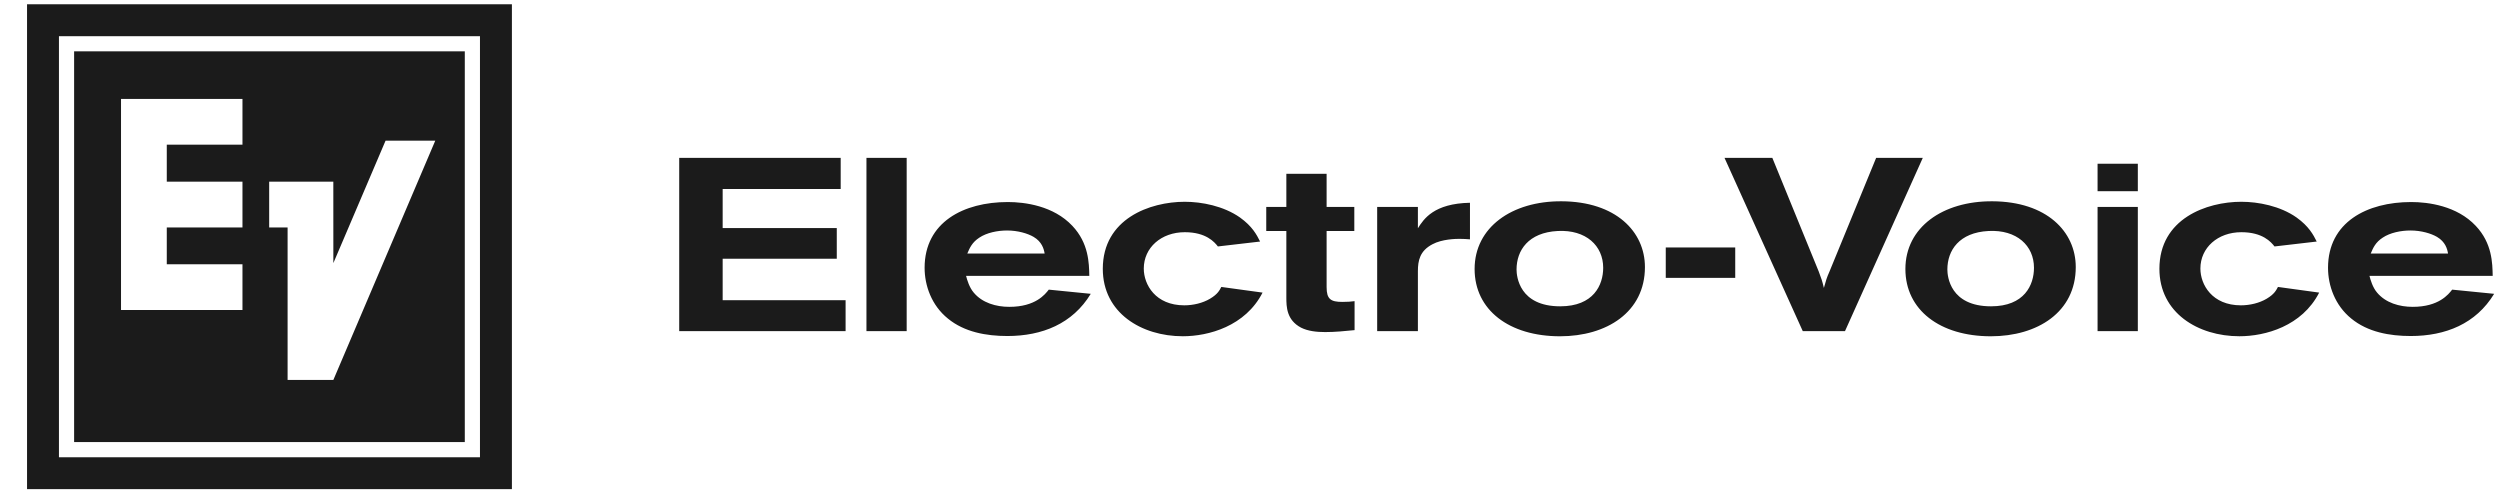
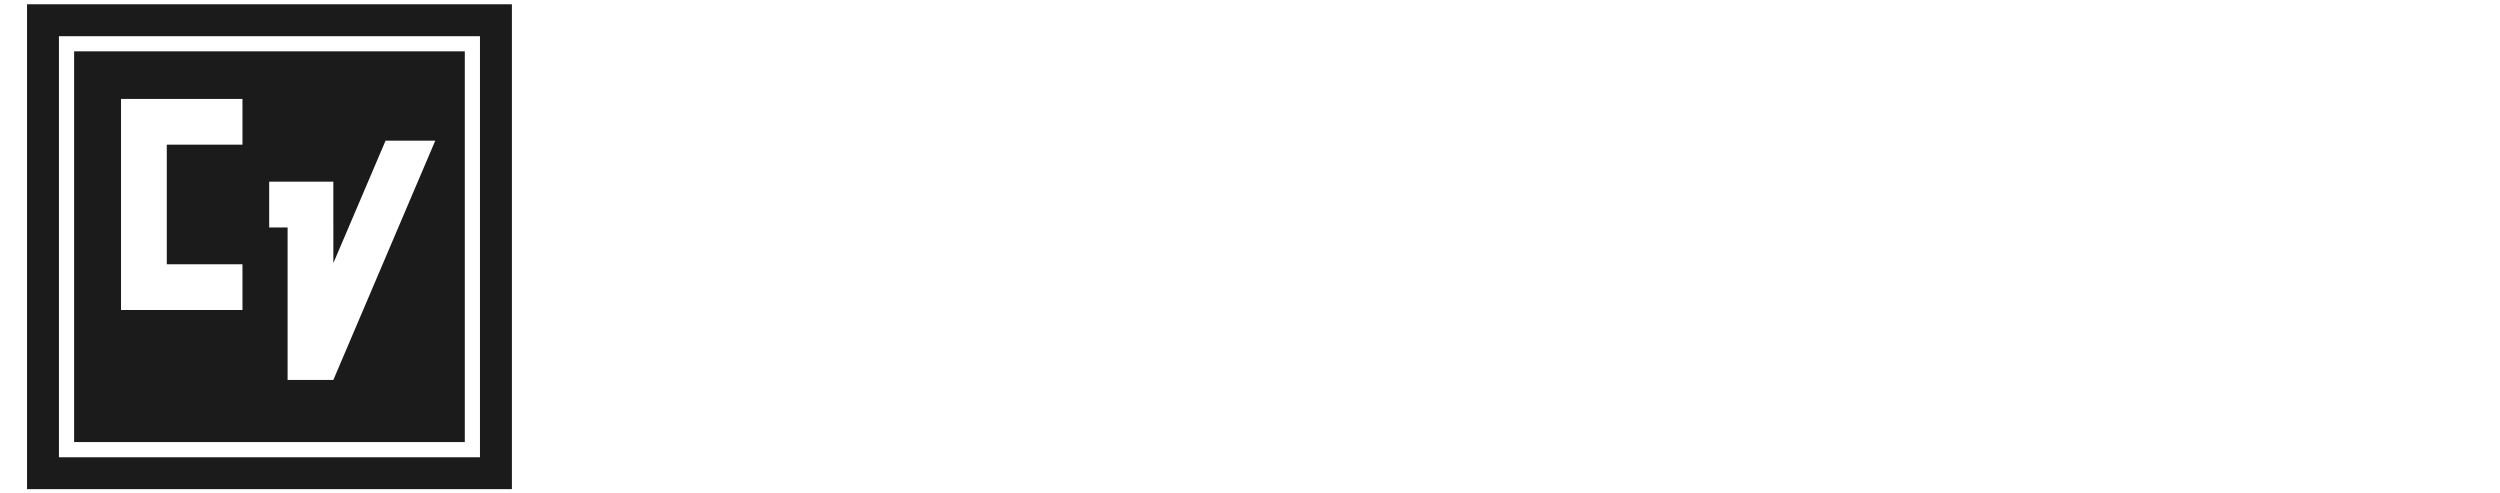
<svg xmlns="http://www.w3.org/2000/svg" fill="none" viewBox="0 0 76 15" height="15" width="76">
-   <path fill="#1B1B1B" d="M20.648 4.799V10.066H25.706V9.126H21.969V7.865H25.438V6.933H21.969V5.746H25.557V4.799H20.648ZM26.34 4.799V10.066H27.563V4.799H26.34ZM52.425 4.799L54.804 10.066H56.088L58.453 4.799H57.035L55.617 8.253C55.528 8.454 55.513 8.514 55.446 8.753C55.394 8.536 55.372 8.47 55.289 8.253L53.879 4.799H52.425ZM63.766 4.978V5.813H64.99V4.978H63.766ZM39.105 5.283V6.291H38.494V7.022H39.105V9.044C39.105 9.328 39.113 9.73 39.553 9.961C39.762 10.066 40.023 10.095 40.284 10.095C40.582 10.095 40.881 10.066 41.179 10.036V9.155C41.053 9.17 40.979 9.178 40.807 9.178C40.456 9.178 40.329 9.096 40.329 8.73V7.022H41.171V6.291H40.329V5.283L39.105 5.283ZM47.469 6.119C45.962 6.111 44.828 6.91 44.828 8.178C44.828 9.424 45.879 10.223 47.424 10.223C48.841 10.223 50.006 9.491 50.006 8.119C50.006 7.044 49.125 6.126 47.469 6.119ZM60.566 6.119C59.058 6.111 57.924 6.91 57.924 8.178C57.924 9.424 58.976 10.223 60.521 10.223C61.938 10.223 63.103 9.491 63.103 8.119C63.103 7.044 62.222 6.126 60.566 6.119ZM36.017 6.134C34.957 6.134 33.525 6.649 33.525 8.172C33.525 9.514 34.704 10.222 35.957 10.222C36.74 10.222 37.859 9.917 38.382 8.895L37.128 8.723C37.076 8.82 37.024 8.939 36.785 9.081C36.561 9.215 36.27 9.282 36.002 9.282C35.128 9.282 34.771 8.655 34.771 8.164C34.771 7.529 35.301 7.059 36.017 7.059C36.666 7.059 36.919 7.358 37.024 7.492L38.307 7.343C38.203 7.134 38.069 6.88 37.696 6.612C37.196 6.261 36.531 6.134 36.017 6.134ZM68.137 6.134C67.078 6.134 65.646 6.649 65.646 8.172C65.646 9.514 66.824 10.222 68.078 10.222C68.862 10.222 69.981 9.917 70.503 8.895L69.25 8.723C69.197 8.82 69.145 8.939 68.907 9.081C68.682 9.215 68.392 9.282 68.123 9.282C67.25 9.282 66.892 8.655 66.892 8.164C66.892 7.529 67.421 7.059 68.137 7.059C68.787 7.059 69.041 7.358 69.145 7.492L70.428 7.343C70.324 7.134 70.189 6.88 69.816 6.612C69.317 6.261 68.652 6.134 68.137 6.134ZM30.637 6.142C29.294 6.142 28.108 6.753 28.108 8.141C28.108 8.679 28.317 9.282 28.817 9.685C29.317 10.095 29.981 10.215 30.623 10.215C31.682 10.215 32.607 9.842 33.159 8.932L31.883 8.805C31.772 8.947 31.481 9.328 30.683 9.328C30.279 9.328 29.862 9.208 29.601 8.895C29.467 8.738 29.399 8.507 29.369 8.387H33.115C33.107 7.999 33.099 7.395 32.6 6.866C32.025 6.254 31.153 6.142 30.637 6.142ZM73.3 6.142C71.957 6.142 70.772 6.753 70.772 8.141C70.772 8.679 70.981 9.282 71.48 9.685C71.98 10.095 72.644 10.215 73.286 10.215C74.345 10.215 75.27 9.842 75.822 8.932L74.546 8.805C74.434 8.947 74.143 9.328 73.346 9.328C72.942 9.328 72.525 9.208 72.263 8.895C72.129 8.738 72.062 8.507 72.032 8.387H75.778C75.77 7.999 75.763 7.395 75.263 6.866C74.688 6.254 73.815 6.142 73.3 6.142ZM44.687 6.164C43.589 6.186 43.283 6.656 43.104 6.939V6.291H41.866V10.066H43.104V8.246C43.104 7.918 43.164 7.627 43.545 7.426C43.836 7.268 44.261 7.261 44.365 7.261C44.492 7.261 44.581 7.268 44.687 7.276V6.164ZM63.766 6.291V10.066H64.99V6.291H63.766ZM30.615 7.007C30.944 7.007 31.242 7.097 31.421 7.201C31.674 7.35 31.734 7.566 31.757 7.708H29.406C29.481 7.529 29.556 7.365 29.772 7.224C29.996 7.074 30.324 7.007 30.615 7.007ZM73.278 7.007C73.607 7.007 73.905 7.097 74.084 7.201C74.338 7.35 74.398 7.566 74.42 7.708H72.07C72.144 7.529 72.218 7.365 72.435 7.224C72.659 7.074 72.987 7.007 73.278 7.007ZM47.357 7.022C48.214 6.978 48.737 7.47 48.737 8.141C48.737 8.663 48.446 9.312 47.431 9.312C46.185 9.312 46.103 8.402 46.103 8.193C46.103 7.611 46.462 7.067 47.357 7.022ZM60.453 7.022C61.312 6.978 61.833 7.47 61.833 8.141C61.833 8.663 61.543 9.312 60.528 9.312C59.282 9.312 59.2 8.402 59.2 8.193C59.2 7.611 59.559 7.067 60.453 7.022ZM50.639 7.522V8.447H52.751V7.522H50.639Z" />
-   <path fill="#1B1B1B" d="M0.822 0.13V14.87H15.562V0.13H0.822ZM1.792 1.1H14.591V13.9H1.792V1.1ZM2.253 1.561V13.438H14.13V1.561H2.253ZM3.679 3.007H7.371V4.397H5.07V5.523H7.371V6.914H5.07V8.033H7.371V9.424H3.679V3.007ZM11.721 4.277H13.232L10.134 11.55H8.743V6.914H8.183V5.523H10.133L10.134 7.998L11.721 4.277Z" />
+   <path fill="#1B1B1B" d="M0.822 0.13V14.87H15.562V0.13H0.822ZM1.792 1.1H14.591V13.9H1.792V1.1ZM2.253 1.561V13.438H14.13V1.561H2.253ZM3.679 3.007H7.371V4.397H5.07V5.523V6.914H5.07V8.033H7.371V9.424H3.679V3.007ZM11.721 4.277H13.232L10.134 11.55H8.743V6.914H8.183V5.523H10.133L10.134 7.998L11.721 4.277Z" />
</svg>